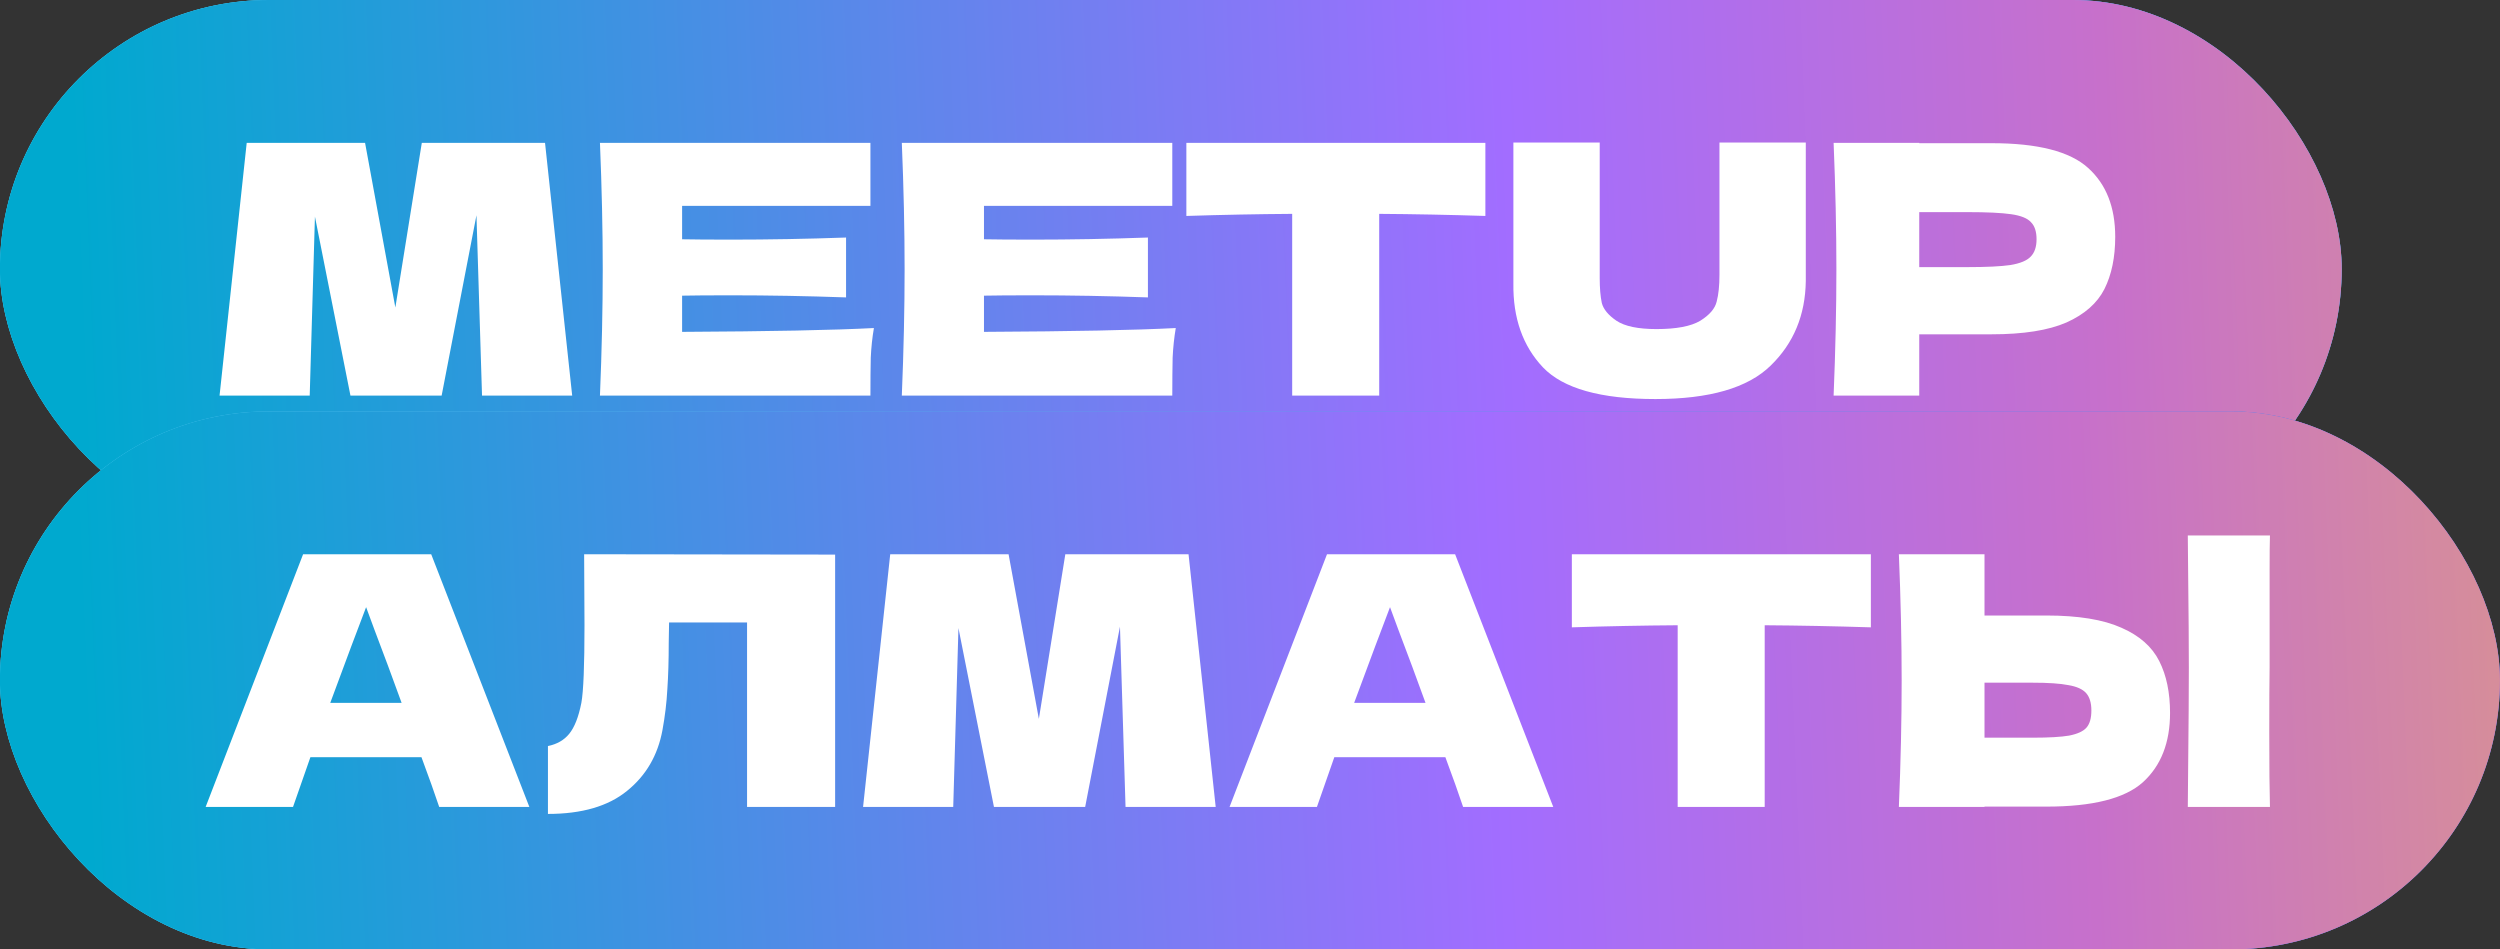
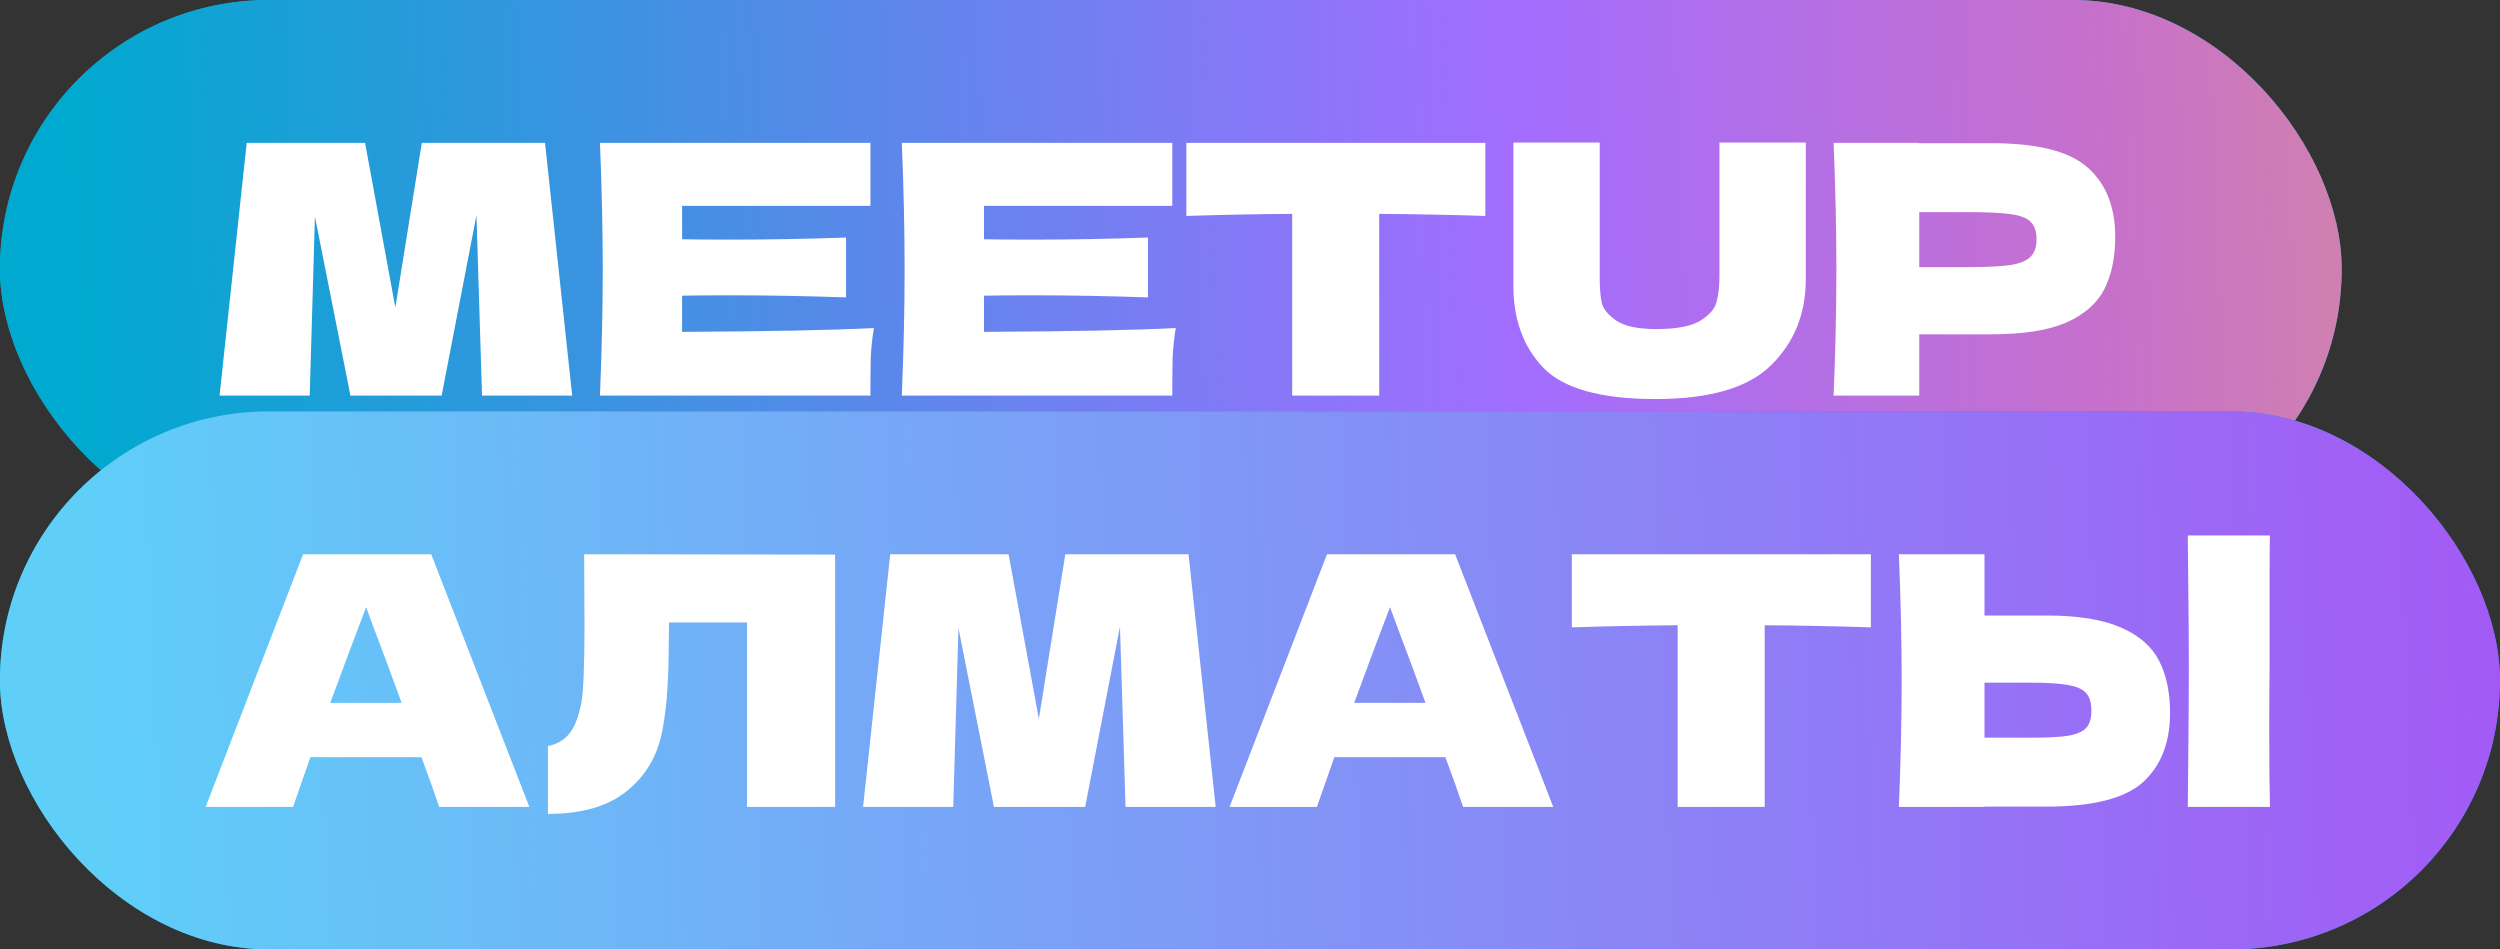
<svg xmlns="http://www.w3.org/2000/svg" width="158" height="60" viewBox="0 0 158 60" fill="none">
  <rect x="0" y="0" width="158" height="60" fill="#333333" stroke="none" />
  <rect x="-0.004" width="148" height="34" rx="17" fill="#00A9CF" />
-   <rect x="-0.004" width="148" height="34" rx="17" fill="url(#paint0_linear_5062_271)" />
  <rect x="-0.004" width="148" height="34" rx="17" fill="url(#paint1_linear_5062_271)" />
  <path d="M34.446 9.028L36.162 25H30.464L30.112 13.604L27.912 25H22.148L19.904 13.692L19.574 25H13.876L15.592 9.028H23.072L24.986 19.434L26.658 9.028H34.446ZM43.109 20.974C48.682 20.945 52.723 20.864 55.231 20.732C55.128 21.333 55.062 21.957 55.033 22.602C55.018 23.233 55.011 24.032 55.011 25H37.917C38.034 22.155 38.093 19.493 38.093 17.014C38.093 14.535 38.034 11.873 37.917 9.028H55.011V13.01H43.109V15.122C43.813 15.137 44.854 15.144 46.233 15.144C48.565 15.144 50.978 15.1 53.471 15.012V18.796C50.978 18.708 48.565 18.664 46.233 18.664C44.854 18.664 43.813 18.671 43.109 18.686V20.974ZM62.187 20.974C67.761 20.945 71.801 20.864 74.309 20.732C74.207 21.333 74.141 21.957 74.111 22.602C74.097 23.233 74.089 24.032 74.089 25H56.995C57.113 22.155 57.171 19.493 57.171 17.014C57.171 14.535 57.113 11.873 56.995 9.028H74.089V13.01H62.187V15.122C62.891 15.137 63.933 15.144 65.311 15.144C67.643 15.144 70.056 15.1 72.549 15.012V18.796C70.056 18.708 67.643 18.664 65.311 18.664C63.933 18.664 62.891 18.671 62.187 18.686V20.974ZM93.876 13.648C91.573 13.575 89.336 13.531 87.166 13.516V25H81.666V13.516C79.48 13.531 77.251 13.575 74.978 13.648V9.028L93.876 9.028V13.648ZM108.67 9.006H114.126V17.762C114.096 19.918 113.356 21.7 111.904 23.108C110.466 24.516 108.039 25.22 104.622 25.22C101.16 25.22 98.792 24.553 97.516 23.218C96.24 21.869 95.616 20.101 95.646 17.916V9.006H101.102V17.564C101.102 18.209 101.146 18.737 101.234 19.148C101.336 19.544 101.644 19.918 102.158 20.27C102.686 20.622 103.529 20.798 104.688 20.798C105.949 20.798 106.873 20.622 107.46 20.27C108.046 19.903 108.391 19.5 108.494 19.06C108.611 18.62 108.67 18.055 108.67 17.366V9.006ZM125.872 9.05C128.791 9.05 130.822 9.571 131.966 10.612C133.11 11.639 133.682 13.091 133.682 14.968C133.682 16.259 133.455 17.359 133 18.268C132.545 19.163 131.746 19.867 130.602 20.38C129.458 20.879 127.881 21.128 125.872 21.128H121.296V25H115.884C116.001 22.155 116.06 19.493 116.06 17.014C116.06 14.535 116.001 11.873 115.884 9.028H121.296V9.05H125.872ZM124.332 16.882C125.549 16.882 126.459 16.838 127.06 16.75C127.676 16.647 128.101 16.471 128.336 16.222C128.585 15.973 128.71 15.606 128.71 15.122C128.71 14.638 128.593 14.279 128.358 14.044C128.138 13.795 127.72 13.626 127.104 13.538C126.503 13.45 125.579 13.406 124.332 13.406H121.296V16.882H124.332Z" fill="white" />
  <rect x="-0.004" y="26" width="158" height="34" rx="17" fill="#00A9CF" />
  <rect x="-0.004" y="26" width="158" height="34" rx="17" fill="url(#paint2_linear_5062_271)" />
-   <rect x="-0.004" y="26" width="158" height="34" rx="17" fill="url(#paint3_linear_5062_271)" />
-   <path d="M27.758 51C27.479 50.164 27.105 49.115 26.636 47.854H19.618L18.518 51H12.996L19.156 35.028H27.252L33.456 51H27.758ZM25.382 44.422C24.825 42.882 24.253 41.342 23.666 39.802L23.138 38.372C22.625 39.707 21.869 41.723 20.872 44.422H25.382ZM52.78 51H47.214V39.34H42.286L42.264 40.616C42.264 41.731 42.235 42.713 42.176 43.564C42.132 44.4 42.029 45.258 41.868 46.138C41.575 47.737 40.827 49.02 39.624 49.988C38.436 50.956 36.771 51.44 34.63 51.44V47.15C35.202 47.033 35.649 46.776 35.972 46.38C36.309 45.969 36.566 45.317 36.742 44.422C36.874 43.703 36.94 42.068 36.94 39.516L36.918 35.028L52.78 35.05V51ZM75.116 35.028L76.832 51H71.134L70.782 39.604L68.582 51H62.818L60.574 39.692L60.244 51H54.546L56.262 35.028H63.742L65.656 45.434L67.328 35.028H75.116ZM92.469 51C92.19 50.164 91.816 49.115 91.347 47.854H84.329L83.229 51H77.707L83.867 35.028H91.963L98.167 51L92.469 51ZM90.093 44.422C89.536 42.882 88.964 41.342 88.377 39.802L87.849 38.372C87.336 39.707 86.58 41.723 85.583 44.422H90.093ZM118.239 39.648C115.936 39.575 113.7 39.531 111.529 39.516V51H106.029V39.516C103.844 39.531 101.614 39.575 99.341 39.648V35.028H118.239V39.648ZM143.439 42.2C143.424 43.08 143.417 44.429 143.417 46.248C143.417 48.433 143.432 50.017 143.461 51H138.269L138.291 48.514C138.32 45.786 138.335 43.681 138.335 42.2C138.335 40.792 138.32 38.797 138.291 36.216L138.269 33.84H143.461C143.446 34.309 143.439 35.043 143.439 36.04V40.154V42.2ZM129.337 38.9C131.346 38.9 132.923 39.157 134.067 39.67C135.211 40.169 136.01 40.873 136.465 41.782C136.92 42.677 137.147 43.769 137.147 45.06C137.147 46.937 136.575 48.397 135.431 49.438C134.287 50.465 132.256 50.978 129.337 50.978H125.421V51H120.009C120.126 48.155 120.185 45.493 120.185 43.014C120.185 40.535 120.126 37.873 120.009 35.028H125.421V38.9H129.337ZM128.457 46.622C129.484 46.622 130.254 46.578 130.767 46.49C131.295 46.387 131.662 46.219 131.867 45.984C132.072 45.749 132.175 45.39 132.175 44.906C132.175 44.422 132.065 44.055 131.845 43.806C131.625 43.557 131.251 43.388 130.723 43.3C130.21 43.197 129.454 43.146 128.457 43.146H125.421V46.622H128.457Z" fill="white" />
+   <path d="M27.758 51C27.479 50.164 27.105 49.115 26.636 47.854H19.618L18.518 51H12.996L19.156 35.028H27.252L33.456 51H27.758ZM25.382 44.422C24.825 42.882 24.253 41.342 23.666 39.802L23.138 38.372C22.625 39.707 21.869 41.723 20.872 44.422H25.382ZM52.78 51H47.214V39.34H42.286L42.264 40.616C42.264 41.731 42.235 42.713 42.176 43.564C42.132 44.4 42.029 45.258 41.868 46.138C41.575 47.737 40.827 49.02 39.624 49.988C38.436 50.956 36.771 51.44 34.63 51.44V47.15C35.202 47.033 35.649 46.776 35.972 46.38C36.309 45.969 36.566 45.317 36.742 44.422C36.874 43.703 36.94 42.068 36.94 39.516L36.918 35.028L52.78 35.05V51ZM75.116 35.028L76.832 51H71.134L70.782 39.604L68.582 51H62.818L60.574 39.692L60.244 51H54.546L56.262 35.028H63.742L65.656 45.434L67.328 35.028H75.116M92.469 51C92.19 50.164 91.816 49.115 91.347 47.854H84.329L83.229 51H77.707L83.867 35.028H91.963L98.167 51L92.469 51ZM90.093 44.422C89.536 42.882 88.964 41.342 88.377 39.802L87.849 38.372C87.336 39.707 86.58 41.723 85.583 44.422H90.093ZM118.239 39.648C115.936 39.575 113.7 39.531 111.529 39.516V51H106.029V39.516C103.844 39.531 101.614 39.575 99.341 39.648V35.028H118.239V39.648ZM143.439 42.2C143.424 43.08 143.417 44.429 143.417 46.248C143.417 48.433 143.432 50.017 143.461 51H138.269L138.291 48.514C138.32 45.786 138.335 43.681 138.335 42.2C138.335 40.792 138.32 38.797 138.291 36.216L138.269 33.84H143.461C143.446 34.309 143.439 35.043 143.439 36.04V40.154V42.2ZM129.337 38.9C131.346 38.9 132.923 39.157 134.067 39.67C135.211 40.169 136.01 40.873 136.465 41.782C136.92 42.677 137.147 43.769 137.147 45.06C137.147 46.937 136.575 48.397 135.431 49.438C134.287 50.465 132.256 50.978 129.337 50.978H125.421V51H120.009C120.126 48.155 120.185 45.493 120.185 43.014C120.185 40.535 120.126 37.873 120.009 35.028H125.421V38.9H129.337ZM128.457 46.622C129.484 46.622 130.254 46.578 130.767 46.49C131.295 46.387 131.662 46.219 131.867 45.984C132.072 45.749 132.175 45.39 132.175 44.906C132.175 44.422 132.065 44.055 131.845 43.806C131.625 43.557 131.251 43.388 130.723 43.3C130.21 43.197 129.454 43.146 128.457 43.146H125.421V46.622H128.457Z" fill="white" />
  <defs>
    <linearGradient id="paint0_linear_5062_271" x1="5.613" y1="35.22" x2="316.197" y2="23.764" gradientUnits="userSpaceOnUse">
      <stop stop-color="#5FCFF8" />
      <stop offset="1" stop-color="#A459F5" />
    </linearGradient>
    <linearGradient id="paint1_linear_5062_271" x1="5.613" y1="35.22" x2="209.474" y2="27.225" gradientUnits="userSpaceOnUse">
      <stop stop-color="#00A9CF" />
      <stop offset="0.444" stop-color="#A26DFF" />
      <stop offset="0.629" stop-color="#C770CB" />
      <stop offset="1" stop-color="#F2C43F" />
    </linearGradient>
    <linearGradient id="paint2_linear_5062_271" x1="5.992" y1="61.22" x2="159.869" y2="55.161" gradientUnits="userSpaceOnUse">
      <stop stop-color="#5FCFF8" />
      <stop offset="1" stop-color="#A459F5" />
    </linearGradient>
    <linearGradient id="paint3_linear_5062_271" x1="5.992" y1="61.22" x2="207.02" y2="52.803" gradientUnits="userSpaceOnUse">
      <stop stop-color="#00A9CF" />
      <stop offset="0.444" stop-color="#A26DFF" />
      <stop offset="0.629" stop-color="#C770CB" />
      <stop offset="1" stop-color="#F2C43F" />
    </linearGradient>
  </defs>
</svg>